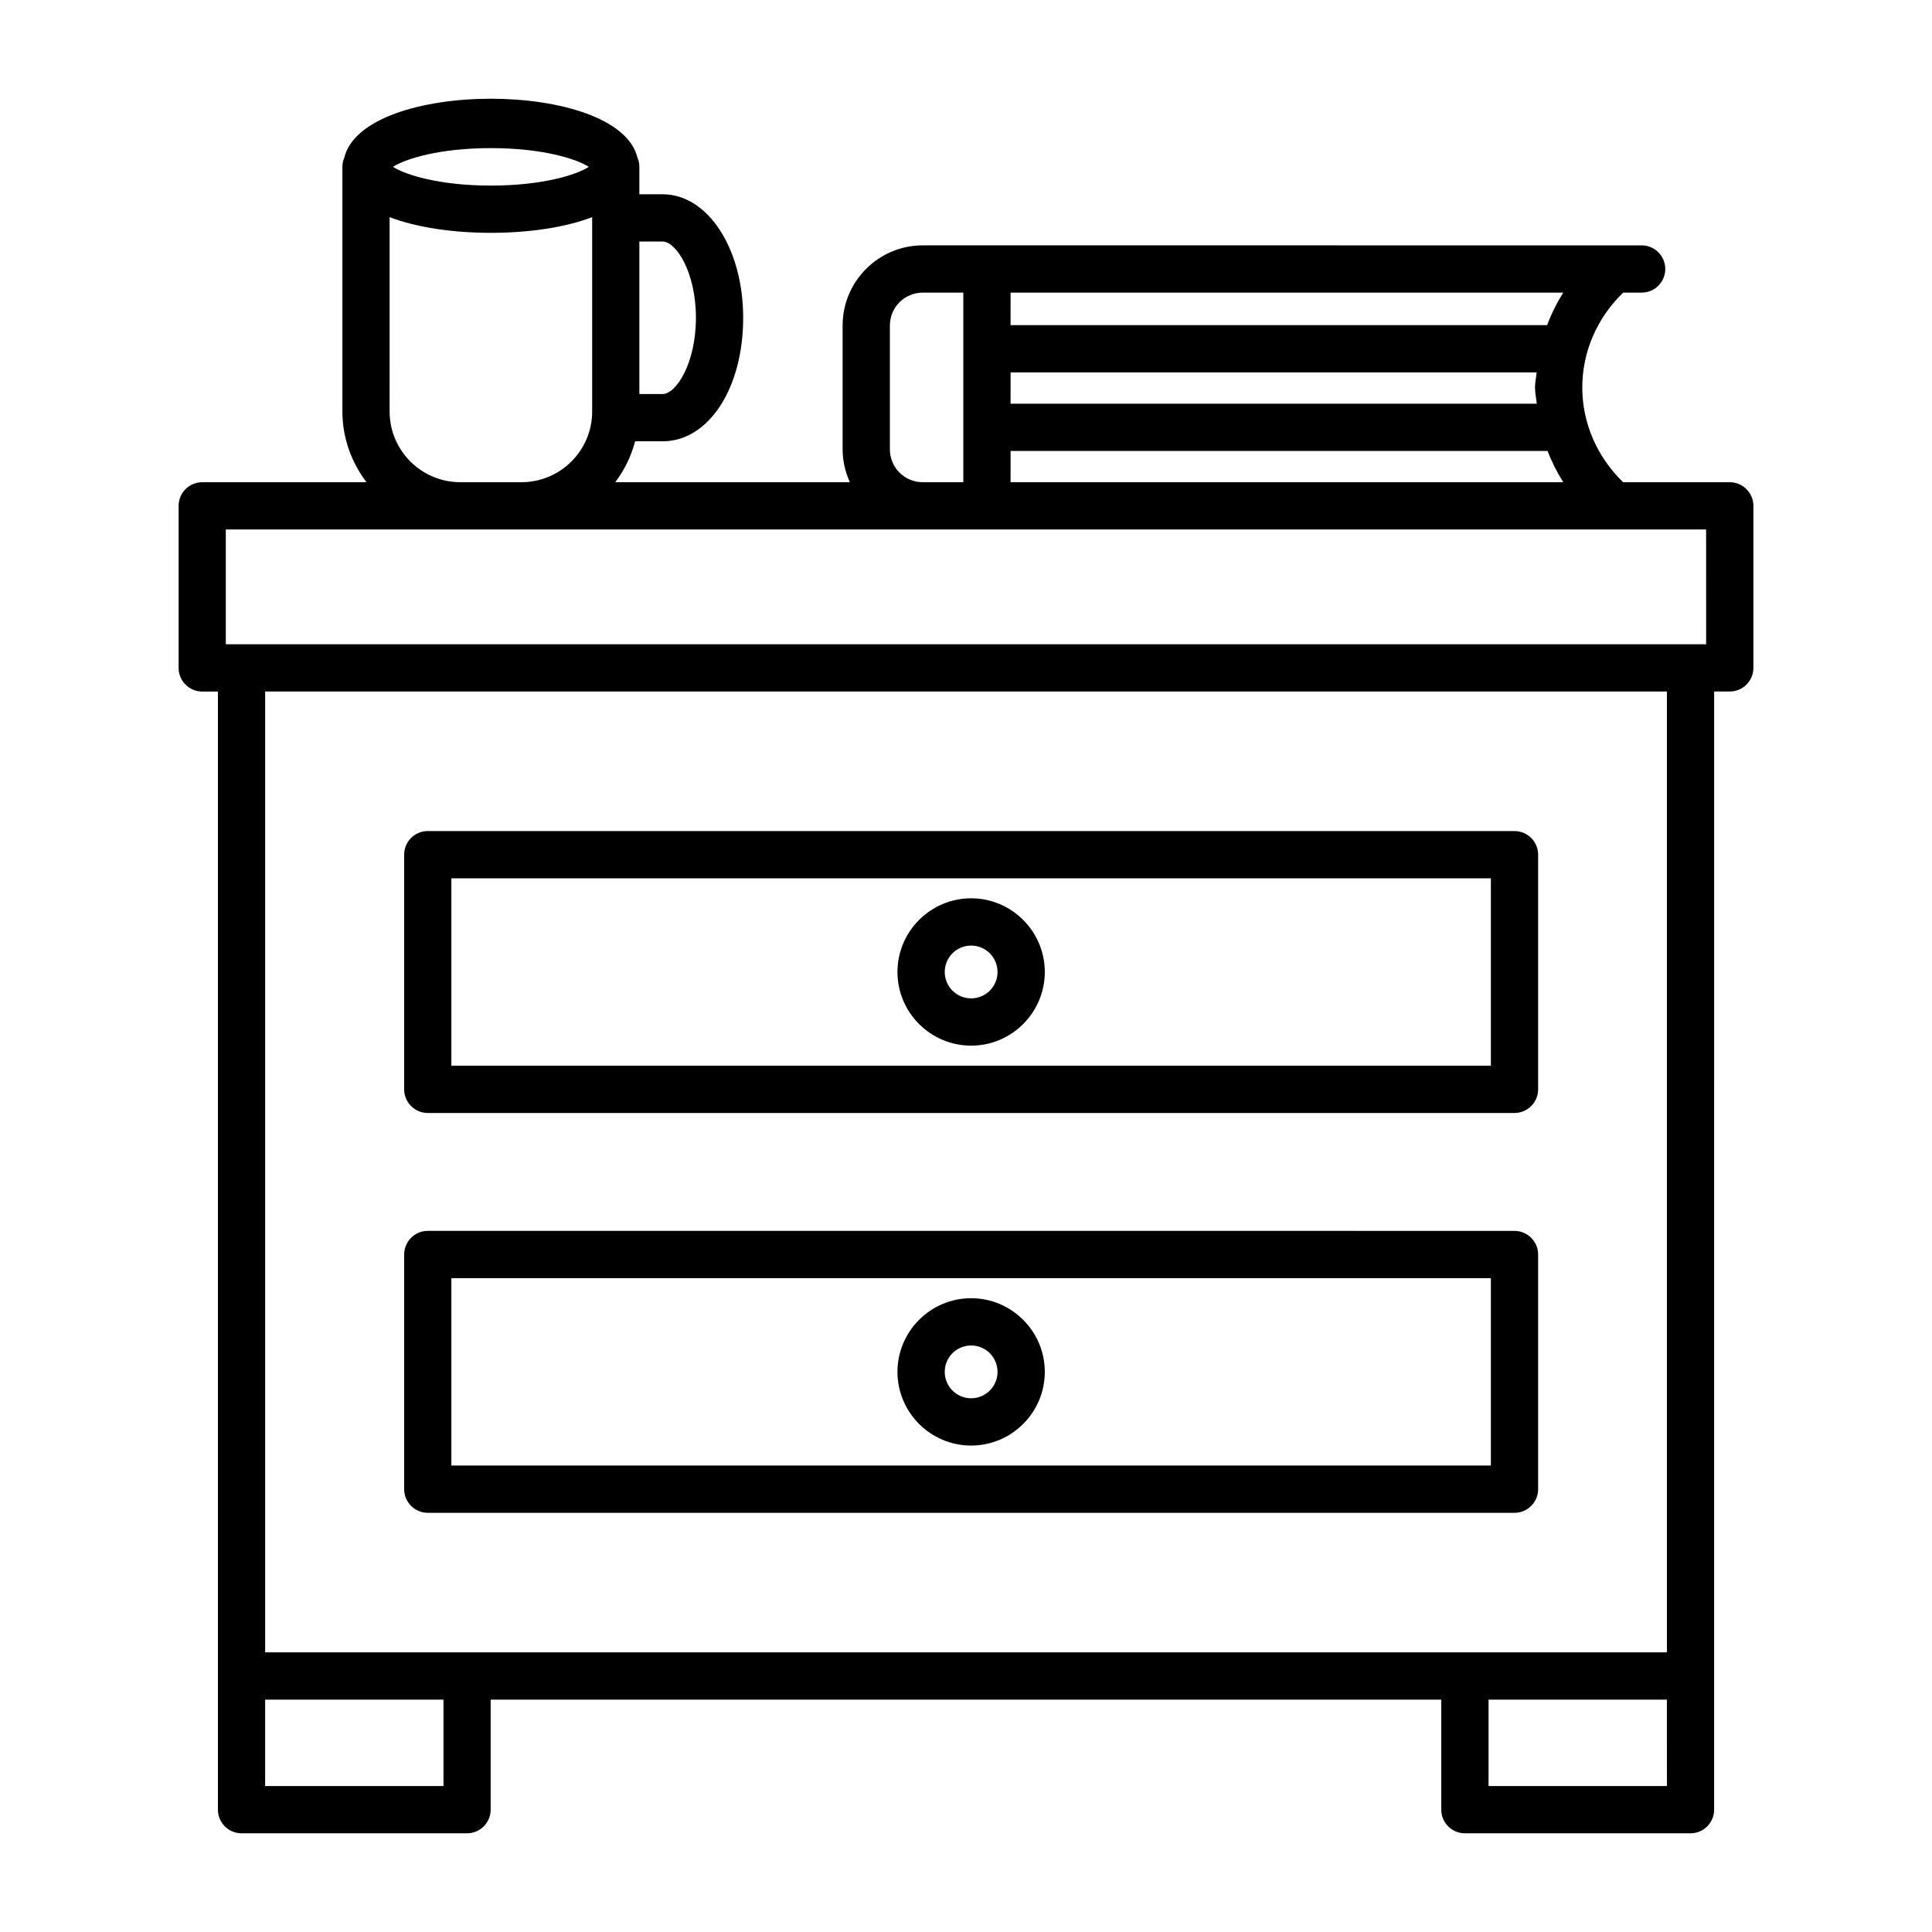
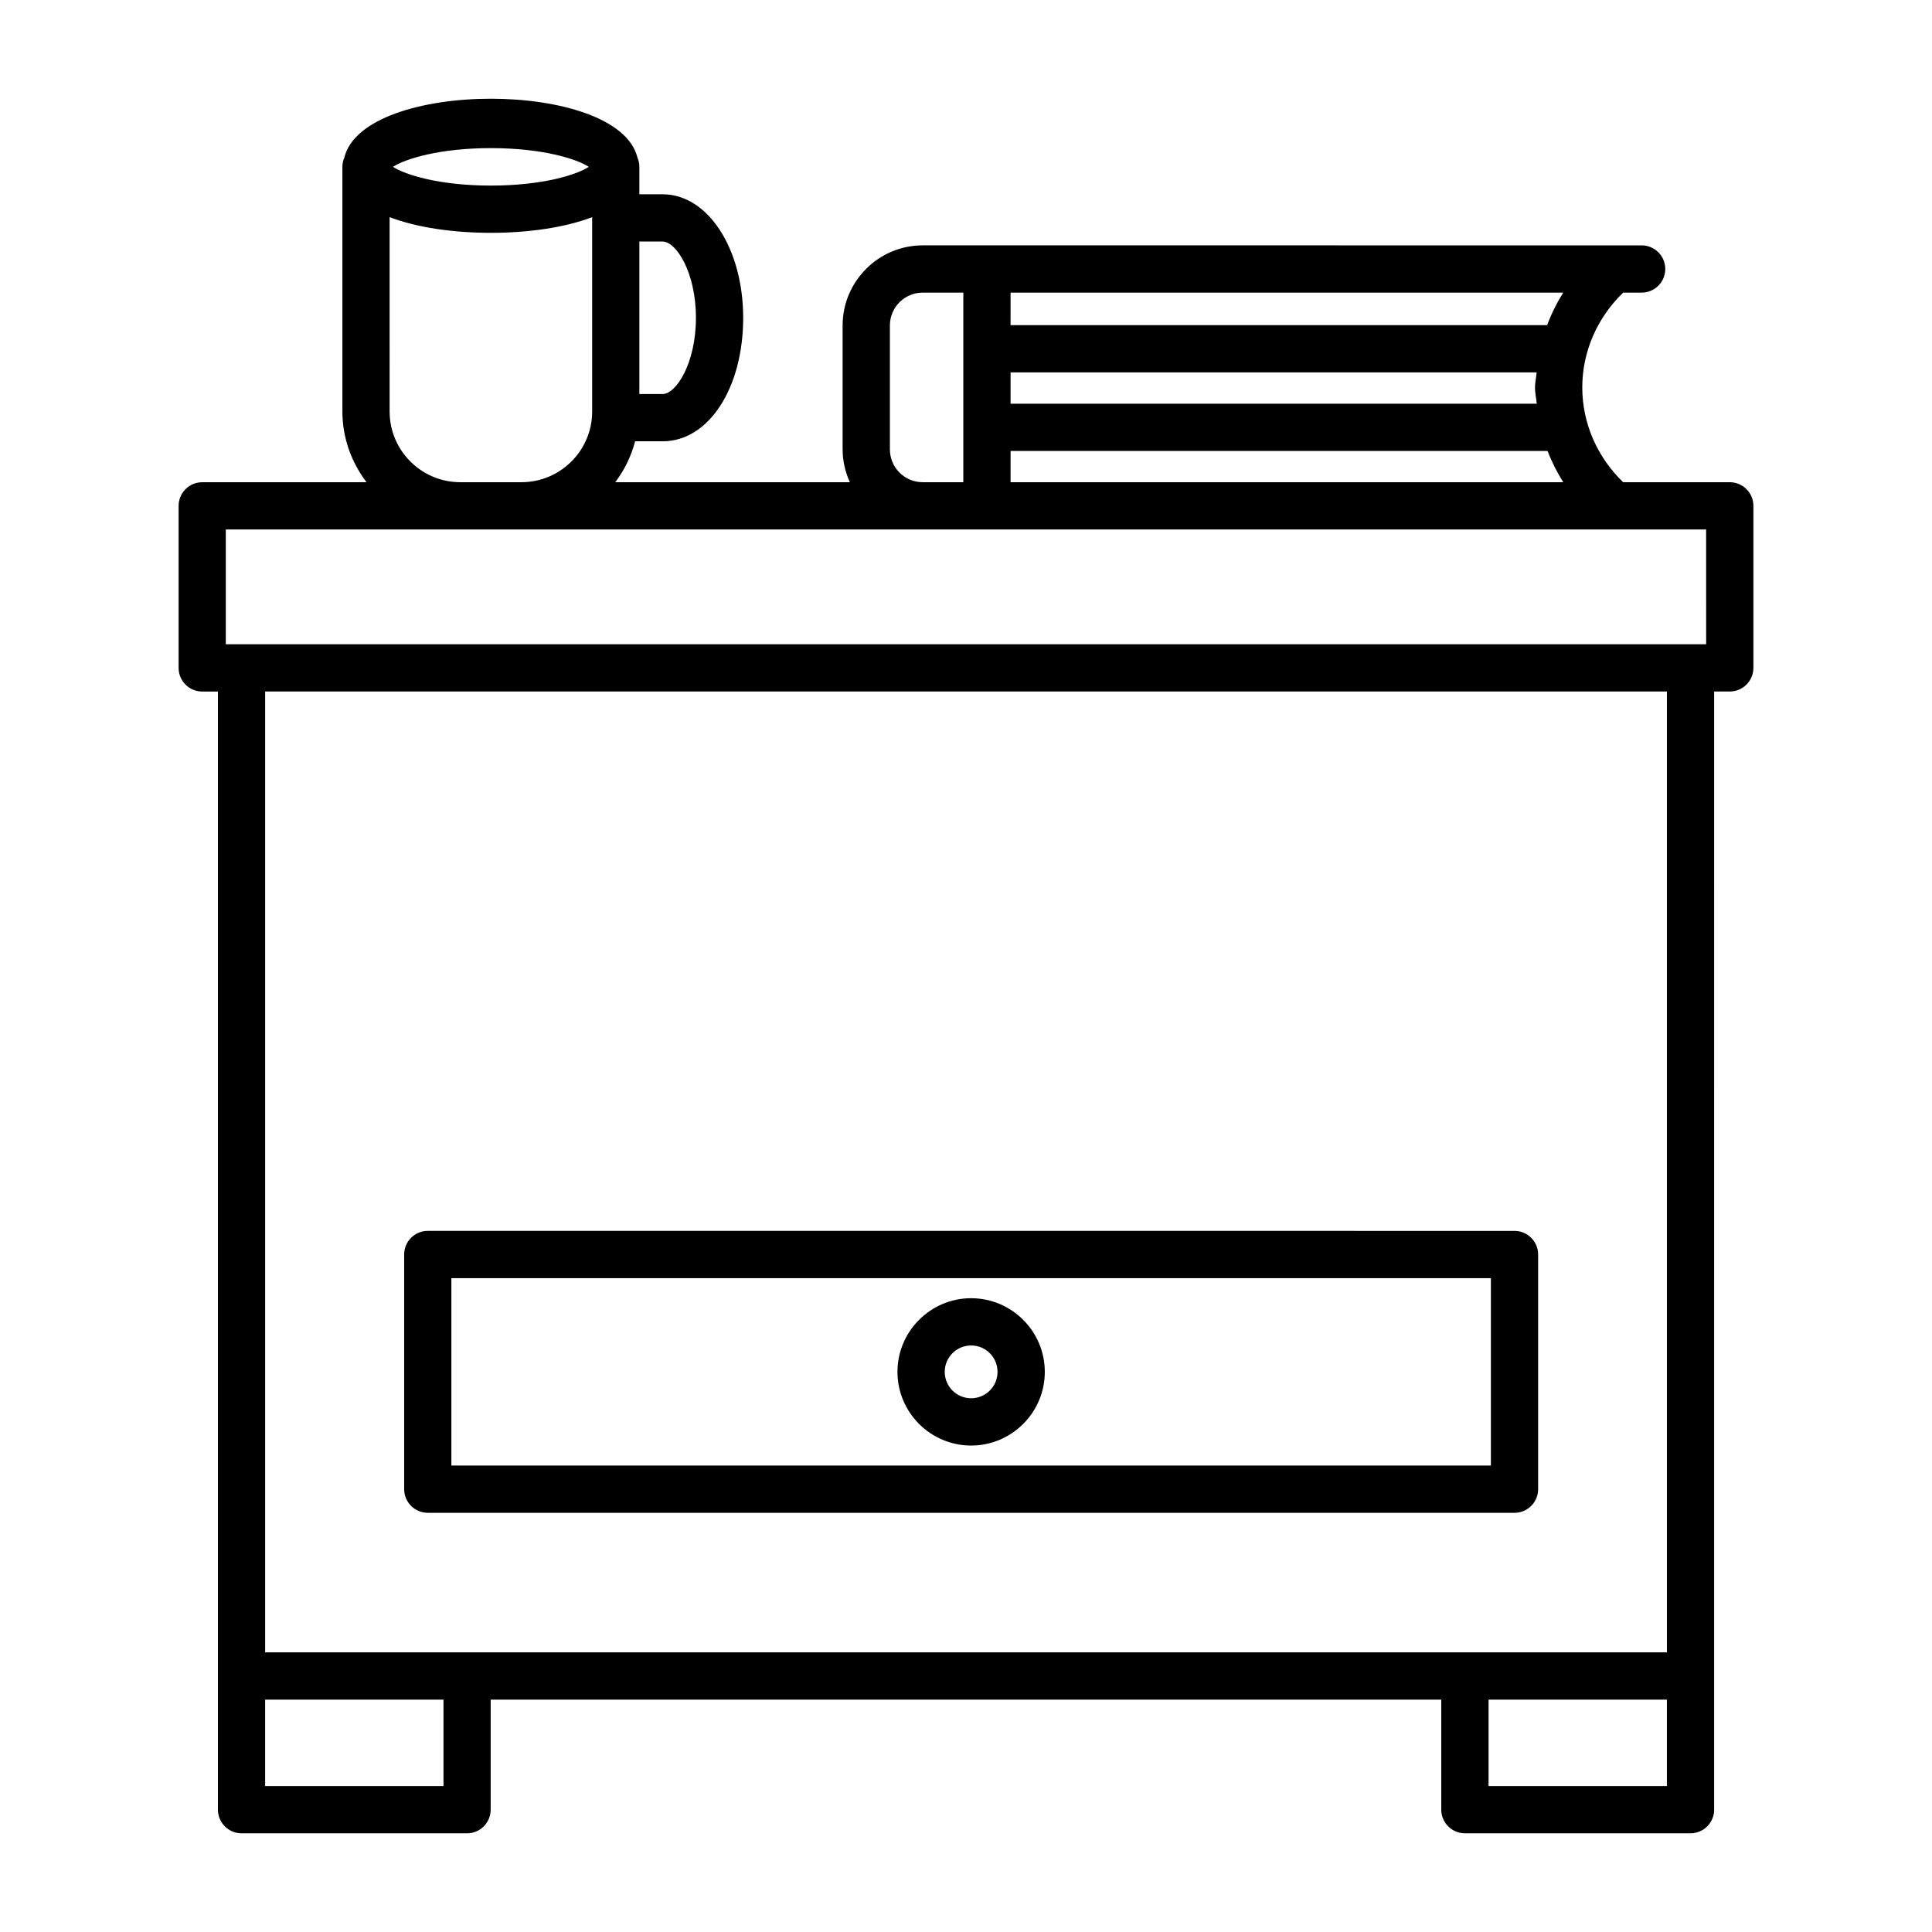
<svg xmlns="http://www.w3.org/2000/svg" fill="#000000" width="800px" height="800px" version="1.1" viewBox="144 144 512 512">
  <g>
    <path d="m602.41 271.79h-28.258c-6.828-6.594-10.832-15.562-10.832-25.113 0-9.562 4.004-18.547 10.84-25.129h4.894c3.453 0 6.262-2.809 6.262-6.262s-2.809-6.262-6.262-6.262h-6.973c-0.031-0.004-0.062 0.004-0.094 0l-183.45-0.004c-11.703 0-21.234 9.531-21.234 21.234v32.828c0 3.109 0.711 6.043 1.918 8.707h-62.172c2.418-3.203 4.215-6.856 5.262-10.844h7.316c12.16 0 21.324-14.07 21.324-32.723 0-18.348-9.363-32.734-21.324-32.734h-6.188v-7.273c0-0.879-0.188-1.711-0.516-2.469-5.113-20.781-72.566-20.781-77.672 0.004-0.328 0.758-0.512 1.59-0.512 2.469v64.848c0 7.051 2.434 13.492 6.391 18.73h-43.543c-3.453 0-6.254 2.809-6.254 6.262v42.941c0 3.453 2.805 6.262 6.254 6.262h4.164v296.32c0 3.453 2.805 6.262 6.254 6.262h59.773c3.453 0 6.254-2.809 6.254-6.262v-29.16h251.92v29.16c0 3.453 2.809 6.262 6.262 6.262h59.789c3.453 0 6.262-2.809 6.262-6.262v-35.426l0.004-260.9h4.141c3.453 0 6.262-2.809 6.262-6.262v-42.941c0.004-3.453-2.809-6.262-6.262-6.262zm-288.97-63.777h6.188c3.5 0 8.801 8.051 8.801 20.211 0 12.145-5.301 20.195-8.801 20.195h-6.188zm98.375 13.535h146.46c-1.715 2.734-3.141 5.594-4.266 8.617h-142.2zm0 21.141h139.41c-0.113 1.336-0.434 2.633-0.434 3.988 0 1.461 0.336 2.867 0.469 4.309h-139.45zm0 20.82h142.31c1.105 2.902 2.5 5.644 4.156 8.281h-146.47zm-31.984-33.254c0-4.812 3.894-8.707 8.707-8.707h10.754v50.242h-10.754c-4.812 0-8.707-3.894-8.707-8.707zm-105.74-47.004c13.703 0 22.738 2.871 25.945 4.965-3.207 2.094-12.242 4.965-25.945 4.965-13.699 0-22.738-2.871-25.945-4.965 3.207-2.094 12.246-4.965 25.945-4.965zm-26.84 18.297c7.371 2.816 17.117 4.156 26.84 4.156 9.723 0 19.469-1.34 26.84-4.156v51.512c0 10.324-8.41 18.73-18.75 18.73h-16.184c-10.336 0-18.742-8.402-18.742-18.73zm14.277 415.77h-47.262v-22.898h47.262zm324.22 0h-47.266v-22.898h47.262zm0-35.426h-371.48v-254.63h371.48zm10.402-267.16h-392.31v-30.414h392.3z" />
-     <path d="m257.36 438.95h288c3.453 0 6.262-2.809 6.262-6.262v-62.188c0-3.453-2.809-6.262-6.262-6.262l-288-0.004c-3.453 0-6.254 2.809-6.254 6.262v62.188c0 3.453 2.805 6.266 6.254 6.266zm6.258-62.188h275.48v49.66h-275.48z" />
    <path d="m257.36 544.91h288c3.453 0 6.262-2.809 6.262-6.262v-62.188c0-3.453-2.809-6.262-6.262-6.262l-288-0.004c-3.453 0-6.254 2.809-6.254 6.262v62.188c0 3.453 2.805 6.266 6.254 6.266zm6.258-62.191h275.48v49.66l-275.48 0.004z" />
-     <path d="m401.36 382.06c-10.754 0-19.523 8.77-19.523 19.523 0 10.754 8.77 19.523 19.523 19.523 10.754 0 19.523-8.77 19.523-19.523-0.004-10.754-8.77-19.523-19.523-19.523zm0 26.52c-3.863 0-6.996-3.133-6.996-6.996 0-3.863 3.133-6.996 6.996-6.996s6.996 3.133 6.996 6.996c0 3.867-3.133 6.996-6.996 6.996z" />
    <path d="m401.36 488.04c-10.754 0-19.523 8.77-19.523 19.523s8.77 19.523 19.523 19.523c10.754 0 19.523-8.77 19.523-19.523 0-10.758-8.77-19.523-19.523-19.523zm0 26.516c-3.863 0-6.996-3.133-6.996-6.996 0-3.863 3.133-6.996 6.996-6.996s6.996 3.133 6.996 6.996c0 3.867-3.133 6.996-6.996 6.996z" />
  </g>
</svg>